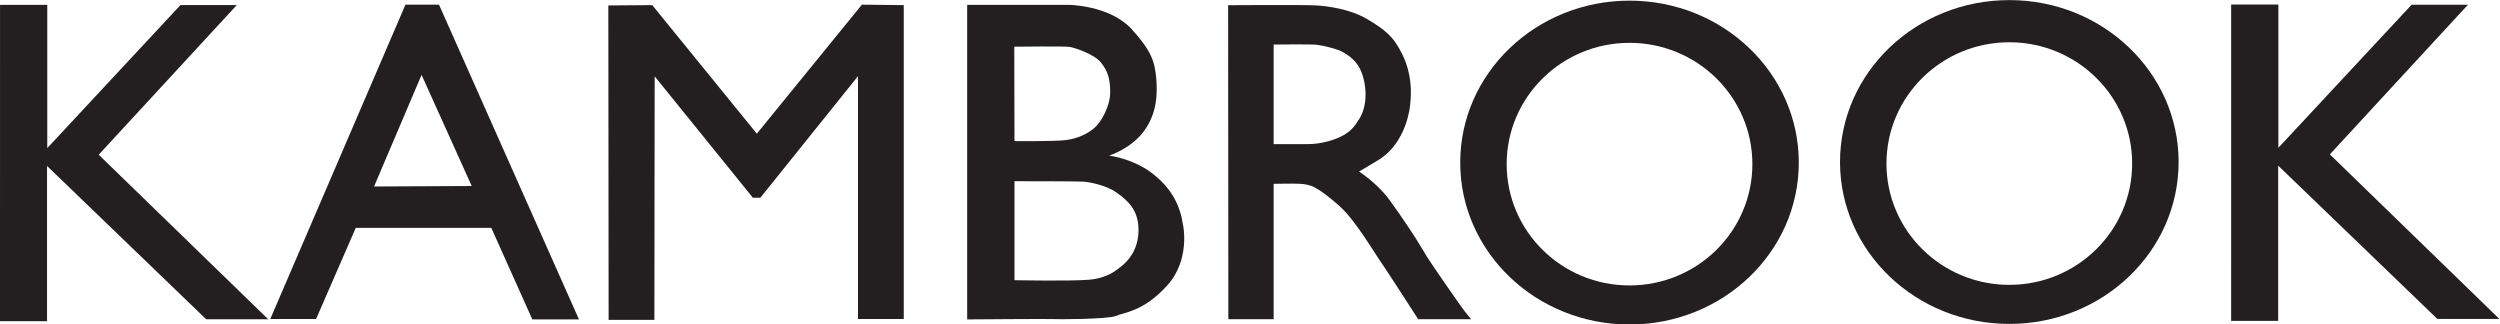
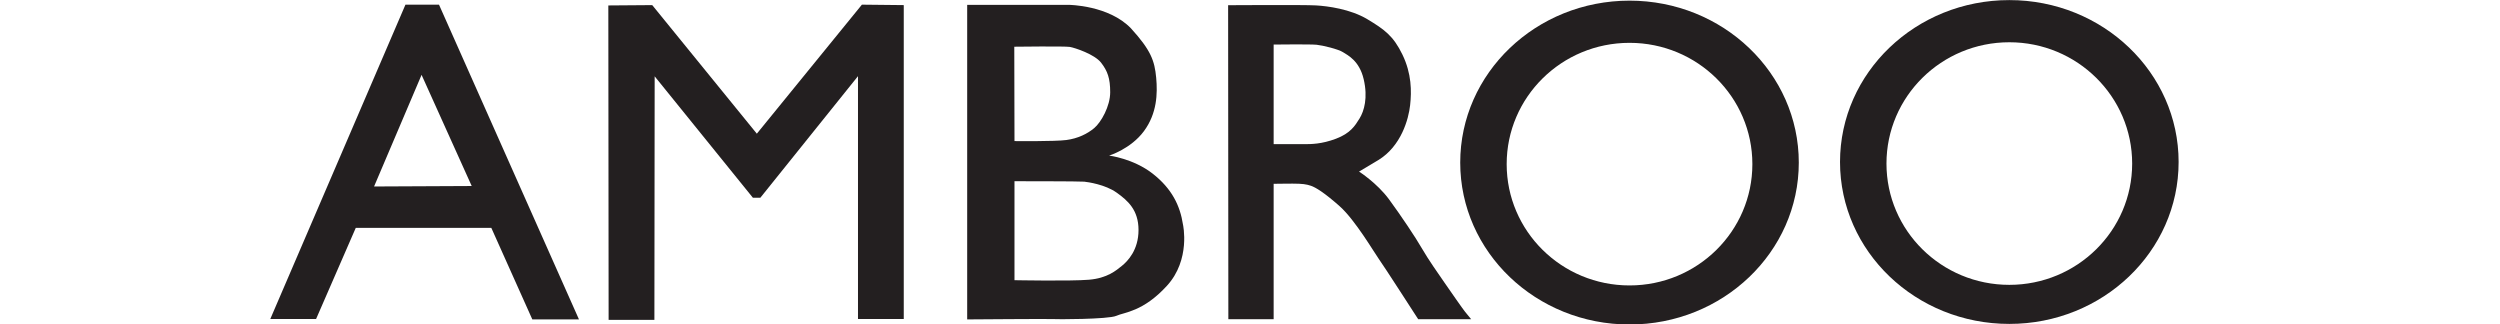
<svg xmlns="http://www.w3.org/2000/svg" version="1.1" id="svg2" width="148.017" height="19.211" viewBox="0 0 148.017 19.211">
  <defs id="defs6">
    <clipPath clipPathUnits="userSpaceOnUse" id="clipPath28">
      <path d="M 0,17.235 H 113.839 V 0 H 0 Z" id="path26" />
    </clipPath>
  </defs>
  <g id="g8" transform="matrix(1.333,0,0,-1.333,-1.884,21.096)">
    <g id="g10" transform="translate(1.413,1.56)">
-       <path d="M 0,0 H 2.09 V 6.894 L 9.159,0.085 h 2.755 L 4.385,7.394 10.517,14.04 H 8.015 L 2.1,7.688 v 6.361 H 0.002 Z" style="fill:#231f20;fill-opacity:1;fill-rule:nonzero;stroke:none" id="path12" />
-     </g>
+       </g>
    <g id="g14" transform="translate(18.028,7.543)">
      <path d="M 0,0 2.11,4.958 4.337,0.021 Z M 2.884,8.076 H 1.394 L -4.609,-5.885 h 2.034 l 1.762,4.046 h 6.021 l 1.821,-4.065 h 2.072 z" style="fill:#231f20;fill-opacity:1;fill-rule:nonzero;stroke:none" id="path16" />
    </g>
    <g id="g18" transform="translate(28.446,1.619)">
      <path d="M 0,0 H 2.033 L 2.045,10.817 6.409,5.423 h 0.329 l 4.338,5.401 V 0.039 h 2.033 V 13.98 L 11.25,14 6.583,8.269 1.937,13.98 -0.013,13.965 Z" style="fill:#231f20;fill-opacity:1;fill-rule:nonzero;stroke:none" id="path20" />
    </g>
    <g id="g22">
      <g id="g24" clip-path="url(#clipPath28)">
        <g id="g30" transform="translate(60.754,9.665)">
          <path d="M 0,0 C -0.64,-0.242 -1.104,-0.242 -1.423,-0.242 H -2.77 v 4.424 c 0,0 1.628,0.02 1.909,-0.009 C -0.581,4.144 0.097,3.979 0.31,3.843 0.522,3.708 1.036,3.466 1.229,2.643 1.423,1.82 1.249,1.23 1.046,0.9 0.843,0.571 0.639,0.242 0,0 m 5.732,-7.687 c -0.068,0.077 -0.669,0.939 -0.929,1.316 -0.262,0.378 -0.698,0.997 -0.989,1.5 -0.29,0.504 -0.929,1.454 -1.46,2.179 -0.535,0.726 -1.331,1.232 -1.331,1.232 l 0.856,0.511 C 2.895,-0.33 3.224,0.871 3.292,1.491 3.36,2.111 3.359,2.885 2.954,3.728 2.547,4.571 2.149,4.851 1.395,5.306 0.639,5.761 -0.386,5.893 -0.895,5.921 -1.403,5.952 -4.792,5.93 -4.792,5.93 l 0.01,-13.947 h 2.012 v 6.013 c 0,0 0.379,0.009 0.833,0.009 0.456,0 0.621,-0.028 0.824,-0.096 0.203,-0.068 0.591,-0.3 1.277,-0.91 0.688,-0.61 1.55,-2.082 1.733,-2.333 0.185,-0.252 1.753,-2.683 1.753,-2.683 h 2.353 c 0,0 -0.203,0.253 -0.271,0.33" style="fill:#231f20;fill-opacity:1;fill-rule:nonzero;stroke:none" id="path32" />
        </g>
        <g id="g34" transform="translate(73.791,3.148)">
          <path d="m 0,0 c -3.015,0 -5.457,2.411 -5.457,5.388 0,2.975 2.442,5.387 5.457,5.387 3.014,0 5.456,-2.412 5.456,-5.387 C 5.456,2.411 3.014,0 0,0 m 0,12.649 c -4.153,0 -7.52,-3.221 -7.52,-7.193 0,-3.972 3.367,-7.191 7.52,-7.191 4.152,0 7.518,3.219 7.518,7.191 0,3.972 -3.366,7.193 -7.518,7.193" style="fill:#231f20;fill-opacity:1;fill-rule:nonzero;stroke:none" id="path36" />
        </g>
        <g id="g38" transform="translate(90.66,3.174)">
          <path d="m 0,0 c -3.014,0 -5.457,2.411 -5.457,5.386 0,2.976 2.443,5.389 5.457,5.389 3.013,0 5.456,-2.413 5.456,-5.389 C 5.456,2.411 3.013,0 0,0 m 0,12.648 c -4.154,0 -7.52,-3.22 -7.52,-7.191 0,-3.974 3.366,-7.192 7.52,-7.192 4.151,0 7.519,3.218 7.519,7.192 0,3.971 -3.368,7.191 -7.519,7.191" style="fill:#231f20;fill-opacity:1;fill-rule:nonzero;stroke:none" id="path40" />
        </g>
        <g id="g42" transform="translate(100.512,1.575)">
-           <path d="M 0,0 H 2.09 V 6.893 L 9.159,0.085 h 2.755 L 4.385,7.394 10.517,14.04 H 8.015 L 2.099,7.688 v 6.361 H 0.001 Z" style="fill:#231f20;fill-opacity:1;fill-rule:nonzero;stroke:none" id="path44" />
-         </g>
+           </g>
        <g id="g46" transform="translate(51.247,4.021)">
          <path d="m 0,0 c -0.252,-0.203 -0.648,-0.553 -1.472,-0.62 -0.823,-0.068 -3.302,-0.02 -3.302,-0.02 v 4.396 c 0,0 2.934,0 3.099,-0.02 C -1.511,3.718 -0.746,3.611 -0.242,3.253 0.261,2.895 0.735,2.478 0.735,1.588 0.735,0.697 0.251,0.202 0,0 M -2.314,9.721 C -2.091,9.682 -1.22,9.396 -0.929,9.023 -0.639,8.65 -0.523,8.326 -0.523,7.707 -0.523,7.087 -0.925,6.375 -1.23,6.118 -1.535,5.862 -1.956,5.654 -2.469,5.586 -2.982,5.518 -4.774,5.538 -4.774,5.538 L -4.783,9.73 c 0,0 2.246,0.029 2.469,-0.009 M 2.71,1.83 C 2.581,2.672 2.217,3.427 1.36,4.095 0.503,4.764 -0.571,4.894 -0.571,4.894 c 0,0 0.965,0.297 1.546,1.085 0.581,0.787 0.61,1.66 0.545,2.372 -0.07,0.755 -0.233,1.219 -1.118,2.192 -0.988,1.032 -2.759,1.046 -2.759,1.046 H -6.875 V 4.502 -2.382 c 0,0 3.762,0.029 3.82,0.015 0.059,-0.015 2.454,-0.015 2.803,0.144 0.349,0.16 1.19,0.175 2.251,1.337 C 3.06,0.275 2.71,1.83 2.71,1.83" style="fill:#231f20;fill-opacity:1;fill-rule:nonzero;stroke:none" id="path48" />
        </g>
      </g>
    </g>
  </g>
</svg>